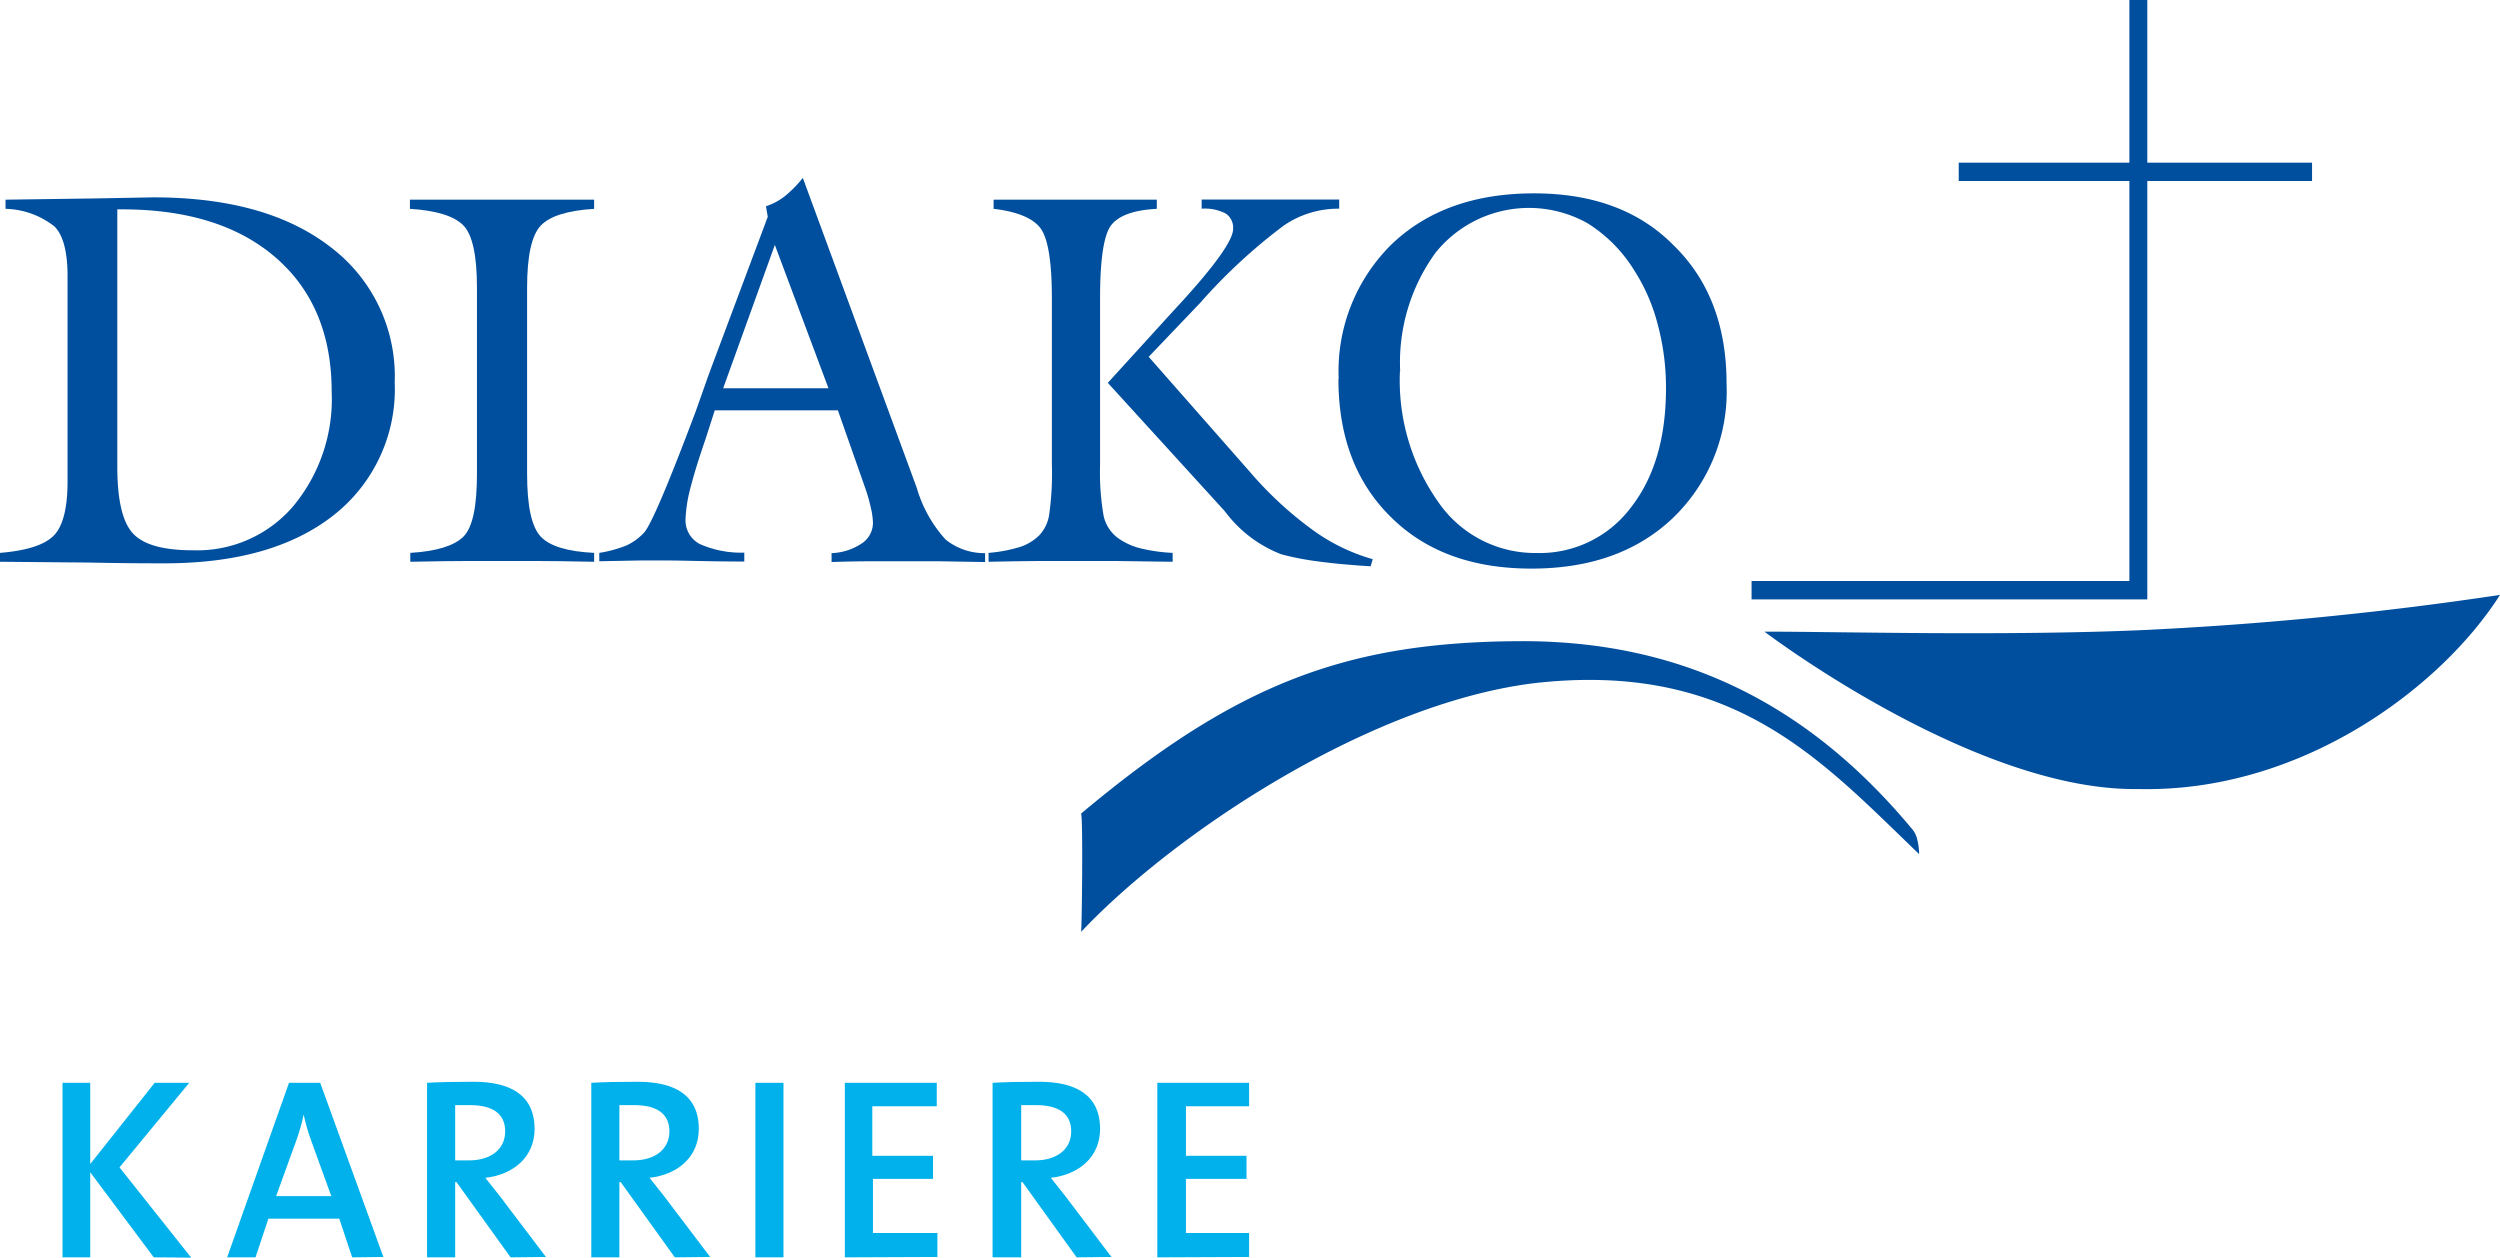
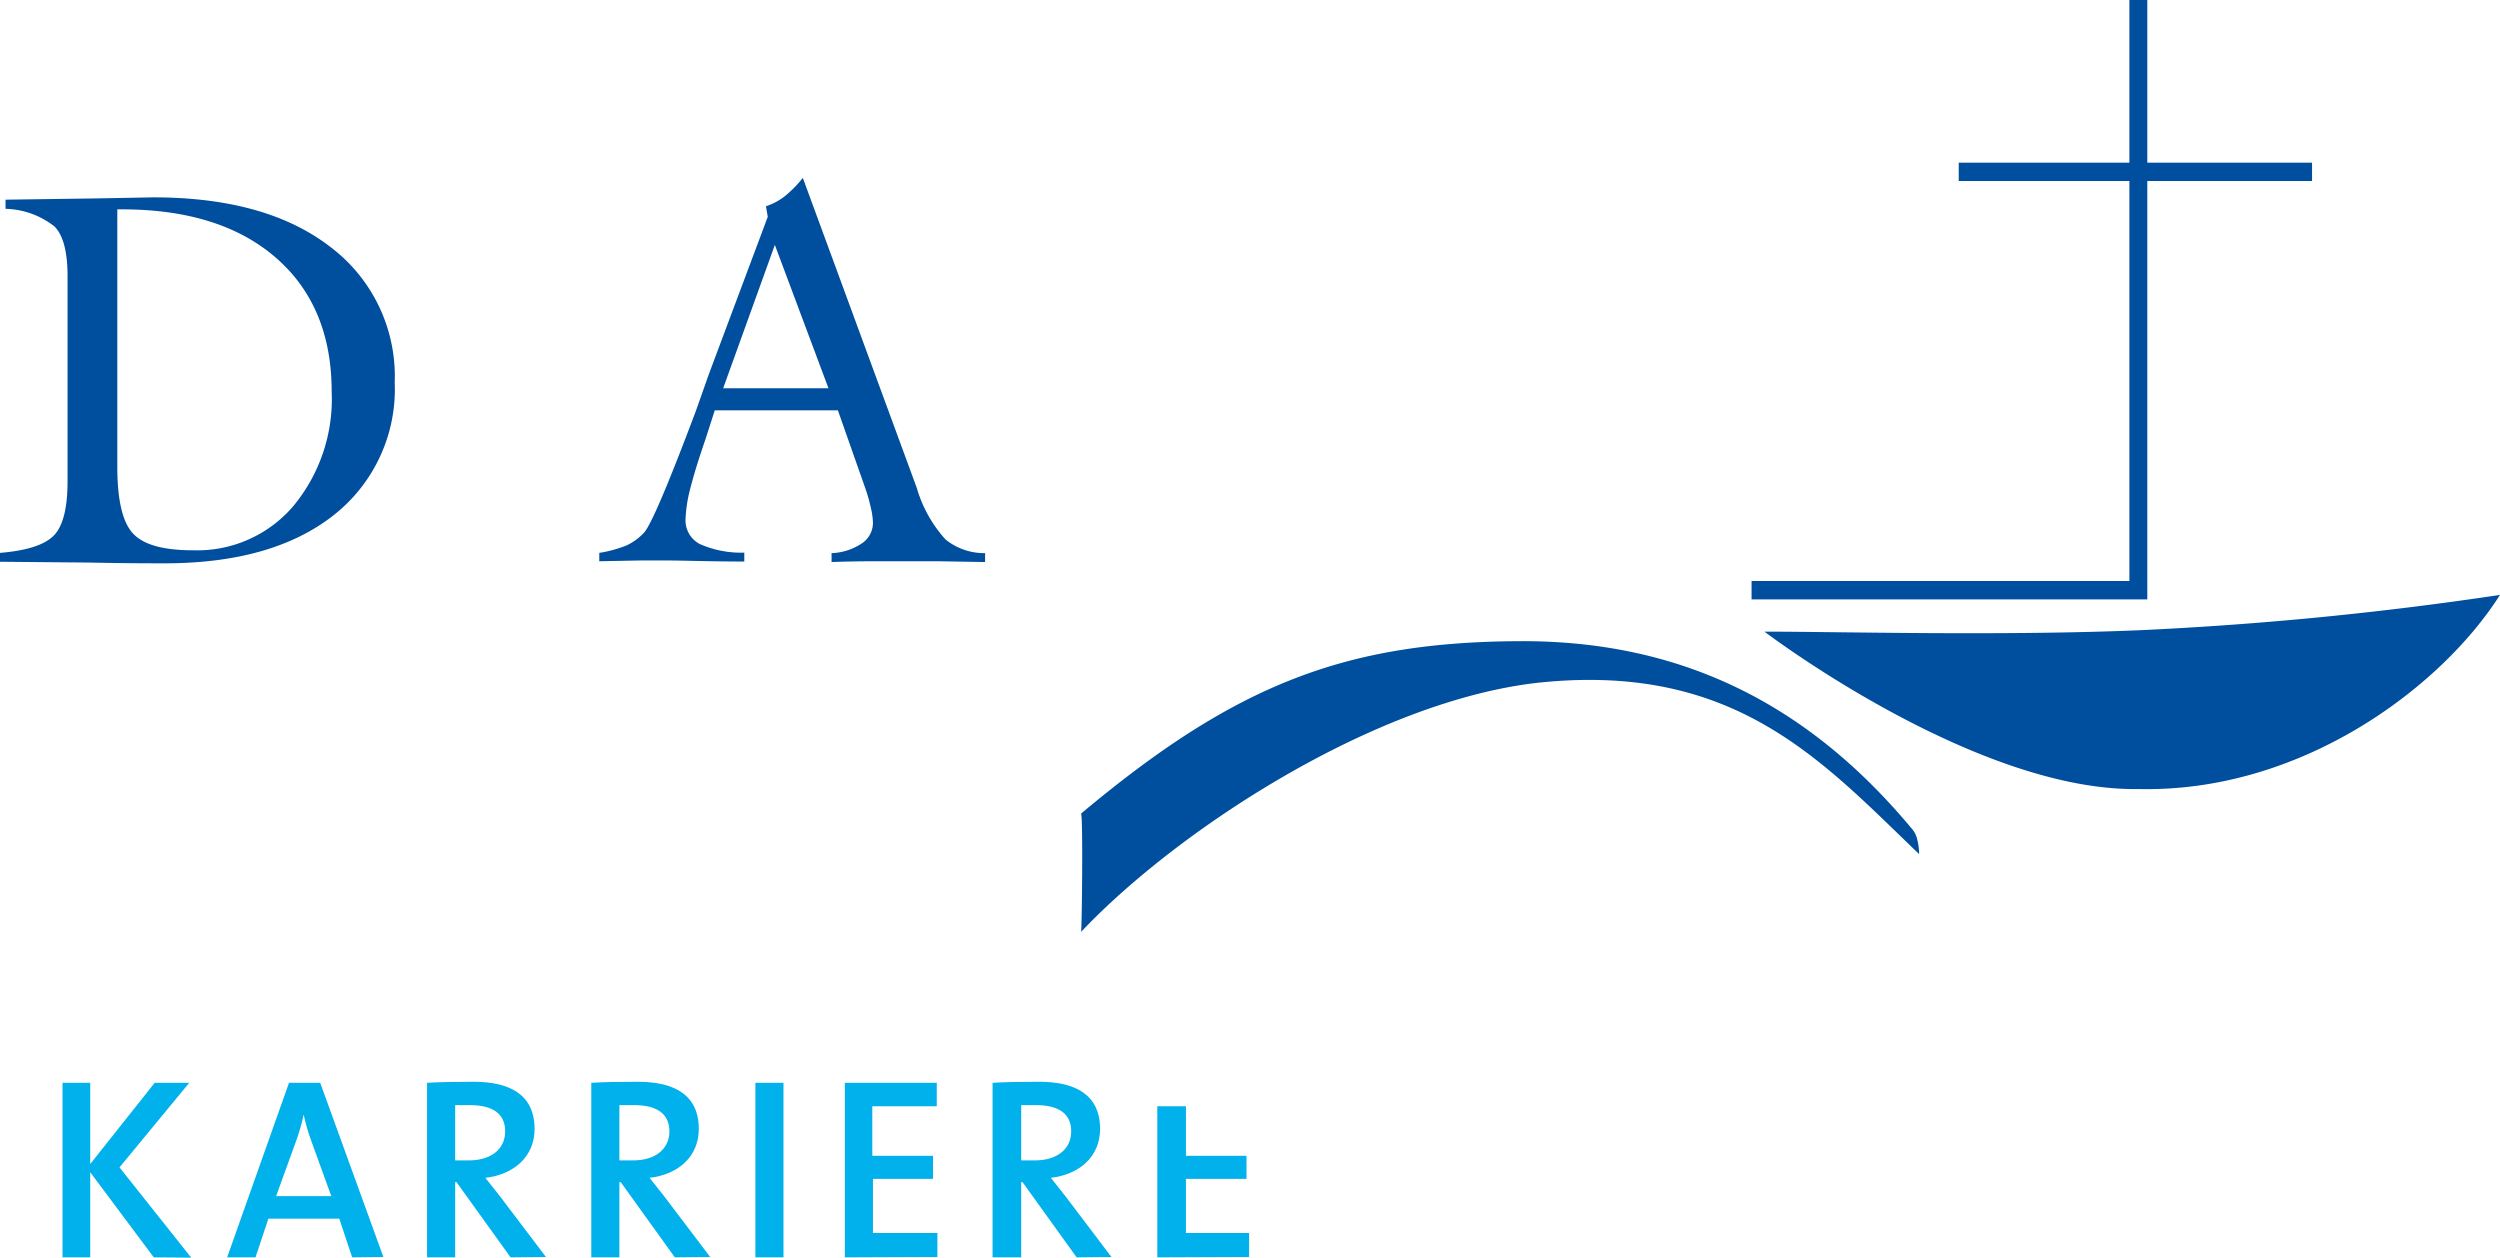
<svg xmlns="http://www.w3.org/2000/svg" width="193.94" height="97.56" viewBox="0 0 193.94 97.56">
  <defs>
    <style>.a{fill:#004e9e;}.b{fill:#00b1eb;}</style>
  </defs>
  <path class="a" d="M179.36,12.62H166.58V0h-1.39V12.62H151.95v1.42h13.24V45.07H135.88V46.5h30.7V14.04h12.78Z" />
  <path class="a" d="M136.92,49c5.54,0,18.55.34,29.07-.11a272.583,272.583,0,0,0,27.95-2.74c-4.64,7.29-15.53,15.36-28.06,15.06-12.69.2-29-12.21-29-12.21" />
  <path class="a" d="M0,43.58v-.69c2.07-.17,3.46-.62,4.17-1.34s1.07-2.12,1.07-4.21V21.42c0-1.87-.33-3.15-1-3.84A6.37,6.37,0,0,0,.43,16.2v-.71l7.16-.1,4.3-.08q8.76,0,13.73,3.84a12.56,12.56,0,0,1,5,10.51A12.42,12.42,0,0,1,25.84,40q-4.74,3.7-13.07,3.7c-1.07,0-3,0-5.92-.06L0,43.58M9.1,36.2c0,2.61.41,4.35,1.25,5.22s2.39,1.27,4.67,1.27a9.8,9.8,0,0,0,7.71-3.4,13,13,0,0,0,3-8.9q0-6.63-4.32-10.39T9.45,16.24H9.1Z" />
-   <path class="a" d="M31.83,43.58v-.69c2-.12,3.4-.54,4.12-1.26S37,39.28,37,36.77V22.3c0-2.49-.35-4.1-1.06-4.82s-2.08-1.15-4.14-1.28v-.71H46.09v.71c-2.06.13-3.44.56-4.14,1.3s-1.06,2.33-1.06,4.8V36.77c0,2.49.35,4.11,1.06,4.86s2.09,1.16,4.14,1.26v.69q-3-.06-4.44-.06H36.2q-1.45,0-4.38.06" />
  <path class="a" d="M46.49,43.58v-.69a9.58,9.58,0,0,0,2.14-.59,4.35,4.35,0,0,0,1.35-1q.81-.93,4-9.41L55,29l4.56-12.18L59.42,16a4.72,4.72,0,0,0,1.45-.77,9.12,9.12,0,0,0,1.41-1.43l8.84,24.05a10.2,10.2,0,0,0,2.23,4,4.78,4.78,0,0,0,3.07,1.06v.69l-3.62-.06H68.18c-.8,0-2,0-3.67.06v-.69a4.5,4.5,0,0,0,2.34-.75,1.92,1.92,0,0,0,.87-1.59,5.421,5.421,0,0,0-.16-1.16,12.49,12.49,0,0,0-.45-1.58l-2.11-6H55.45l-.74,2.3c-.54,1.56-.93,2.84-1.18,3.84a10.94,10.94,0,0,0-.35,2.32,2.07,2.07,0,0,0,1.1,1.91,7.88,7.88,0,0,0,3.46.67v.69h-.12c-2.64,0-4.58-.08-5.81-.08H49.6l-3.11.06M56.1,30.12h8.17L60.11,19Z" />
-   <path class="a" d="M76.69,43.58v-.69a11.3,11.3,0,0,0,2.47-.47,3.81,3.81,0,0,0,1.46-.89A3,3,0,0,0,81.38,40a22.79,22.79,0,0,0,.22-4V23.15q0-4.39-.94-5.52c-.61-.74-1.8-1.22-3.58-1.43v-.71H89.74v.71c-1.74.09-2.9.5-3.5,1.22s-.9,2.62-.9,5.69V36a20,20,0,0,0,.27,4,2.94,2.94,0,0,0,1,1.65,5,5,0,0,0,1.72.85,12.8,12.8,0,0,0,2.64.39v.69l-4.42-.06h-5.5q-1.44,0-4.32.06M85.94,29.7l4.87-5.35.92-1c2.62-2.88,3.93-4.75,3.93-5.59a1.32,1.32,0,0,0-.58-1.2,3.51,3.51,0,0,0-1.86-.37v-.71h10.67v.71h-.24a7.47,7.47,0,0,0-4.05,1.3,42.84,42.84,0,0,0-6.49,6l-4,4.19L97,36.65a28.37,28.37,0,0,0,4.79,4.43,14.78,14.78,0,0,0,4.7,2.3l-.16.55c-1.66-.1-3-.23-4.17-.39A21.181,21.181,0,0,1,99.4,43a9.87,9.87,0,0,1-4.19-3.09L95,39.64Z" />
-   <path class="a" d="M103.85,29.39A13.8,13.8,0,0,1,108,18.91Q112.12,15,119,15t10.85,4.05q4.1,4,4.09,10.75a13.6,13.6,0,0,1-4.17,10.39q-4.14,3.93-11,3.92t-10.87-4q-4.07-4-4.07-10.71m4.77-.57a16.33,16.33,0,0,0,3,10.15,9.11,9.11,0,0,0,7.58,3.92,8.85,8.85,0,0,0,7.3-3.48q2.76-3.49,2.76-9.29a18.84,18.84,0,0,0-.65-5,14.34,14.34,0,0,0-1.84-4.2,11.22,11.22,0,0,0-3.61-3.62,9.29,9.29,0,0,0-11.78,2.3,14.48,14.48,0,0,0-2.74,9.18" />
  <path class="a" d="M119.55,52.94c15.11-1.52,21.83,6.13,29.33,13.32a5,5,0,0,0-.16-1.19,1.92,1.92,0,0,0-.44-.82c-7.87-9.44-17.63-14.58-30.42-14.51-13.48.07-22,3.32-34,13.38.17,0,.07,9.37,0,9.18,7.29-7.74,22.76-18,35.67-19.36" />
  <path class="b" d="M11.93,97.54,7,90.94v6.6H4.85V84H7v6.3L12,84h2.68L9.27,90.56l5.56,7Z" />
  <path class="b" d="M27.32,97.54l-1-3h-5.5l-1,3h-2.2L22.42,84h2.42l4.9,13.51Zm-3.16-9a14.6,14.6,0,0,1-.6-2.08h0a15.9,15.9,0,0,1-.62,2.14l-1.52,4.19H25.7Z" />
  <path class="b" d="M39.61,97.54l-4.2-5.84h-.1v5.84H33.13V84c1-.06,2.1-.08,3.62-.08,2.8,0,4.72,1,4.72,3.66,0,2.16-1.62,3.54-3.82,3.79.38.48.8,1,1.14,1.44l3.56,4.7ZM36.45,85.73H35.31v4.29h1.06c1.76,0,2.82-.91,2.82-2.25S38.27,85.73,36.45,85.73Z" />
  <path class="b" d="M52.35,97.54l-4.2-5.84h-.1v5.84H45.87V84c1-.06,2.1-.08,3.62-.08,2.8,0,4.72,1,4.72,3.66,0,2.16-1.62,3.54-3.82,3.79.38.48.8,1,1.14,1.44l3.56,4.7ZM49.19,85.73H48.05v4.29h1.06c1.76,0,2.82-.91,2.82-2.25S51,85.73,49.19,85.73Z" />
  <path class="b" d="M58.6,97.54V84h2.18V97.54Z" />
  <path class="b" d="M65.54,97.54V84h7.13v1.82h-5v3.84h4.71v1.79H67.72v4.2h5v1.86Z" />
  <path class="b" d="M83.52,97.54l-4.2-5.84h-.1v5.84H77V84c1-.06,2.1-.08,3.62-.08,2.8,0,4.72,1,4.72,3.66,0,2.16-1.62,3.54-3.82,3.79.38.48.8,1,1.14,1.44l3.56,4.7ZM80.36,85.73H79.22v4.29h1.06c1.76,0,2.82-.91,2.82-2.25S82.18,85.73,80.36,85.73Z" />
-   <path class="b" d="M89.78,97.54V84H96.9v1.82H92v3.84h4.7v1.79H92v4.2h4.9v1.86Z" />
+   <path class="b" d="M89.78,97.54V84v1.82H92v3.84h4.7v1.79H92v4.2h4.9v1.86Z" />
</svg>